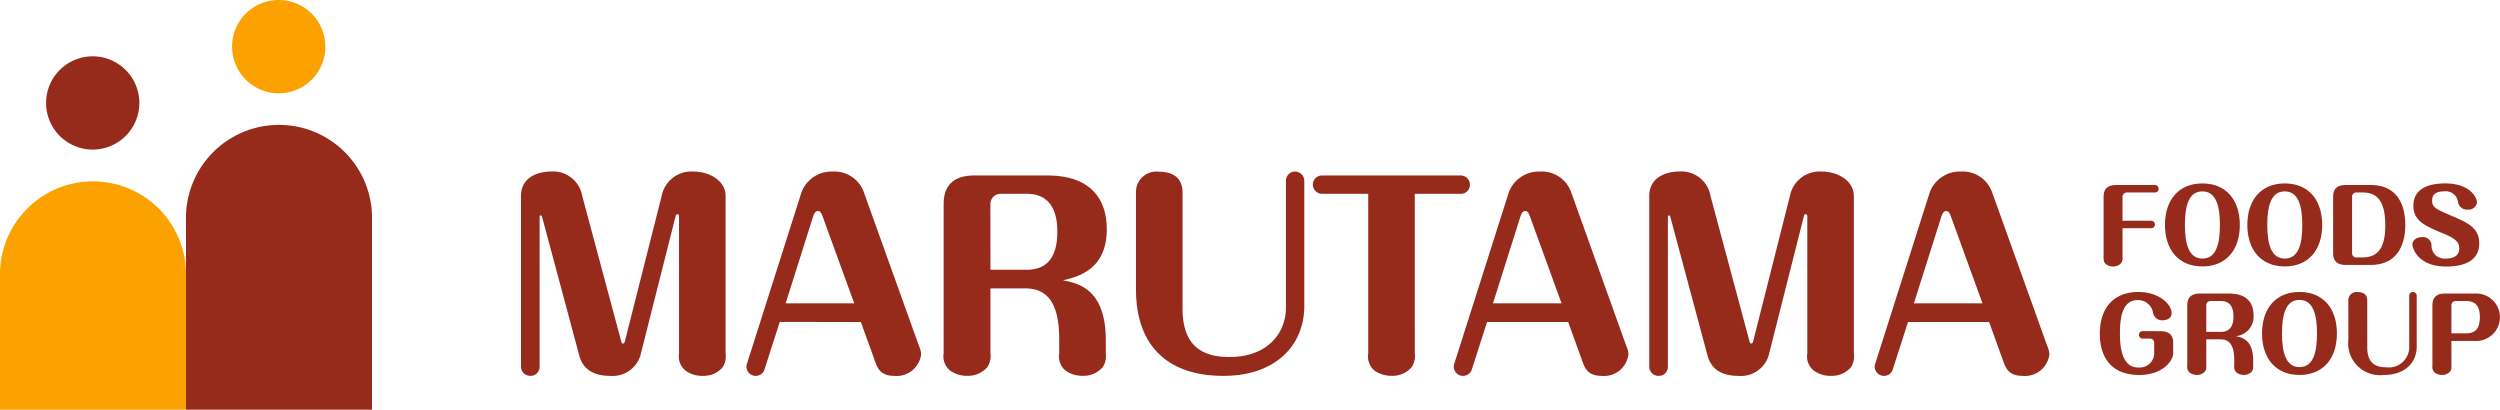
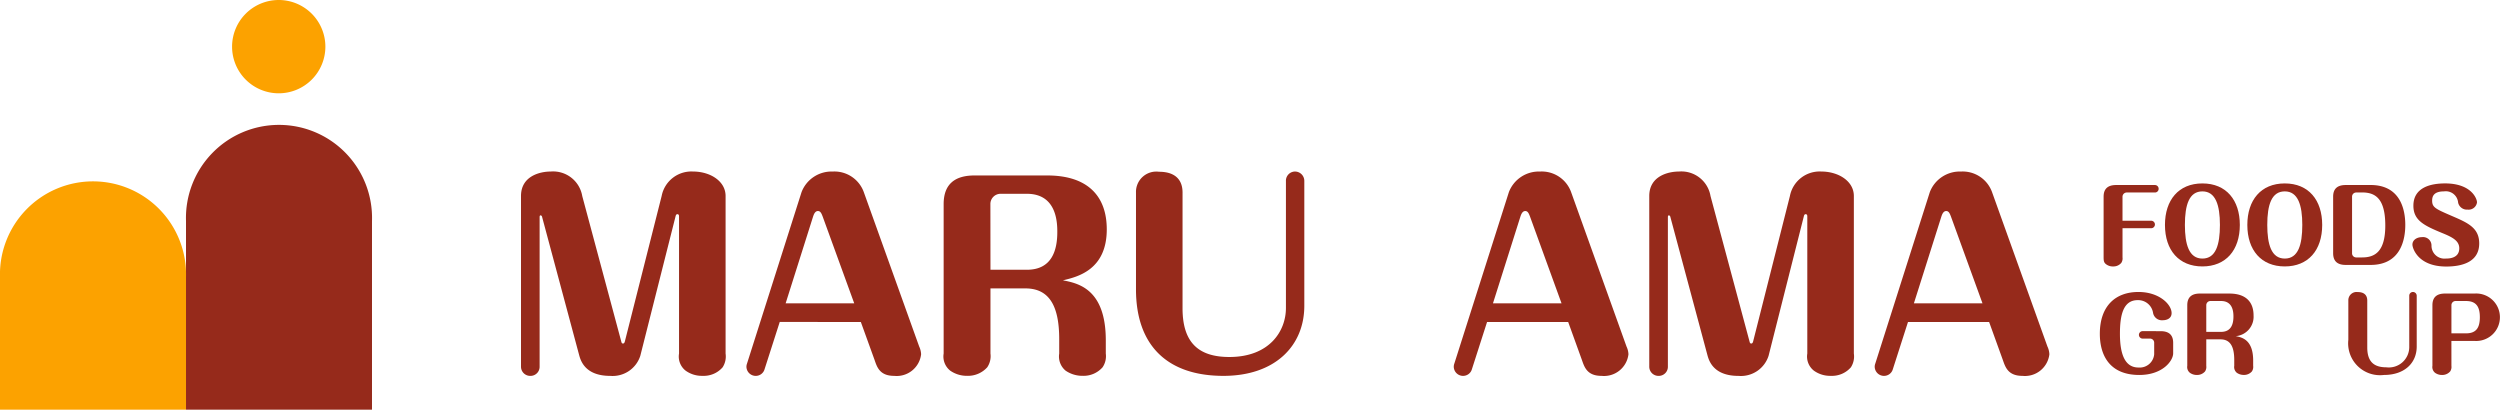
<svg xmlns="http://www.w3.org/2000/svg" width="233.759" height="38.304" viewBox="0 0 233.759 38.304">
  <defs>
    <clipPath id="clip-path">
      <rect id="長方形_114" data-name="長方形 114" width="233.759" height="38.304" fill="none" />
    </clipPath>
  </defs>
  <g id="グループ_47" data-name="グループ 47" transform="translate(0 0)">
    <g id="グループ_46" data-name="グループ 46" transform="translate(0 0)" clip-path="url(#clip-path)">
      <path id="パス_58" data-name="パス 58" d="M18.709,21.561a8.7,8.7,0,1,1,17.391,0V39.208H18.709Z" transform="translate(-1.317 -0.904)" fill="#962a1b" />
-       <path id="パス_59" data-name="パス 59" d="M13.355,10.028a4.36,4.36,0,1,1-4.36-4.362,4.362,4.362,0,0,1,4.36,4.362" transform="translate(-0.326 -0.399)" fill="#962a1b" />
      <path id="パス_60" data-name="パス 60" d="M0,27.224a8.7,8.7,0,1,1,17.392,0V39.607H0Z" transform="translate(0 -1.302)" fill="#fca200" />
      <path id="パス_61" data-name="パス 61" d="M32.067,4.36A4.362,4.362,0,1,1,27.7,0,4.365,4.365,0,0,1,32.067,4.36" transform="translate(-1.643 0)" fill="#fca200" />
      <path id="パス_62" data-name="パス 62" d="M216.032,21.95a.349.349,0,1,1,0,.7h-2.68v2.727a.754.754,0,0,1-.121.521.961.961,0,0,1-.753.326,1.025,1.025,0,0,1-.652-.2c-.205-.149-.242-.307-.242-.651V19.7c0-.734.39-1.089,1.172-1.089h3.619a.346.346,0,0,1,.354.344.343.343,0,0,1-.354.354h-2.651a.4.4,0,0,0-.373.381V21.95Z" transform="translate(-14.889 -1.31)" fill="#962a1b" />
      <path id="パス_63" data-name="パス 63" d="M224.756,22.33c0,2.372-1.313,3.88-3.5,3.88s-3.5-1.508-3.5-3.88c0-2.318,1.265-3.881,3.5-3.881s3.5,1.564,3.5,3.881m-5.136,0c0,1.823.381,3.145,1.638,3.145s1.637-1.3,1.637-3.145-.4-3.137-1.637-3.137-1.638,1.248-1.638,3.137" transform="translate(-15.324 -1.298)" fill="#962a1b" />
      <path id="パス_64" data-name="パス 64" d="M233.041,22.33c0,2.372-1.312,3.88-3.5,3.88s-3.5-1.508-3.5-3.88c0-2.318,1.265-3.881,3.5-3.881s3.5,1.564,3.5,3.881m-5.136,0c0,1.823.382,3.145,1.638,3.145s1.637-1.3,1.637-3.145-.4-3.137-1.637-3.137-1.638,1.248-1.638,3.137" transform="translate(-15.907 -1.298)" fill="#962a1b" />
      <path id="パス_65" data-name="パス 65" d="M238.17,18.609c2.754,0,3.247,2.243,3.247,3.732,0,1.181-.316,3.74-3.247,3.74h-2.326c-.708,0-1.173-.288-1.173-1.1V19.7c0-.734.39-1.089,1.173-1.089Zm-1.358.7a.387.387,0,0,0-.372.381V25a.385.385,0,0,0,.372.381h.576c1.228,0,2.159-.586,2.159-2.987,0-2.522-.931-3.089-2.159-3.089Z" transform="translate(-16.514 -1.31)" fill="#962a1b" />
      <path id="パス_66" data-name="パス 66" d="M248.686,20.208a.789.789,0,0,1-.875.689.843.843,0,0,1-.893-.651,1.154,1.154,0,0,0-1.322-1.052c-.912,0-1.107.418-1.107.856,0,.642.3.773,1.87,1.452,1.47.632,2.531,1.1,2.531,2.559,0,1.786-1.694,2.159-3.081,2.159-2.671,0-3.164-1.74-3.164-2.047,0-.438.418-.7.884-.7a.788.788,0,0,1,.9.773,1.208,1.208,0,0,0,1.34,1.228c.243,0,1.257,0,1.257-.958,0-.707-.651-1.042-1.564-1.415-1.712-.707-2.726-1.182-2.726-2.569,0-1.73,1.656-2.084,2.958-2.084,2.476,0,2.988,1.443,2.988,1.759" transform="translate(-17.075 -1.298)" fill="#962a1b" />
      <path id="パス_67" data-name="パス 67" d="M216.89,33.033c.7,0,1.172.287,1.172,1.089V35.1c0,.717-1,2.028-3.164,2.028-2.744,0-3.693-1.8-3.693-3.852,0-2.587,1.451-3.908,3.611-3.908,1.954,0,3.1,1.172,3.1,1.973,0,.54-.512.669-.811.669a.842.842,0,0,1-.92-.669,1.406,1.406,0,0,0-1.443-1.209c-1.358,0-1.657,1.414-1.657,3.145,0,1.815.419,3.154,1.732,3.154a1.359,1.359,0,0,0,1.47-1.237V34.1a.385.385,0,0,0-.373-.372h-.7a.352.352,0,0,1-.354-.345.348.348,0,0,1,.354-.353Z" transform="translate(-14.863 -2.067)" fill="#962a1b" />
      <path id="パス_68" data-name="パス 68" d="M221.777,36.292a.754.754,0,0,1-.121.521.98.98,0,0,1-.763.326,1.1,1.1,0,0,1-.642-.2.687.687,0,0,1-.251-.652V30.616c0-.735.4-1.09,1.173-1.09h2.763c1.536,0,2.262.782,2.262,2.048a1.822,1.822,0,0,1-1.666,1.935c.567.112,1.629.316,1.629,2.279v.5a.754.754,0,0,1-.121.521.962.962,0,0,1-.755.326,1.123,1.123,0,0,1-.651-.2.7.7,0,0,1-.242-.652v-.549c0-1.265-.382-1.925-1.284-1.925h-1.331Zm0-3.183h1.386c.968,0,1.154-.772,1.154-1.433,0-.354-.018-1.452-1.154-1.452h-1.014a.389.389,0,0,0-.372.382Z" transform="translate(-15.482 -2.078)" fill="#962a1b" />
-       <path id="パス_69" data-name="パス 69" d="M234.521,33.246c0,2.373-1.312,3.881-3.5,3.881s-3.5-1.508-3.5-3.881c0-2.317,1.265-3.88,3.5-3.88s3.5,1.564,3.5,3.88m-5.136,0c0,1.825.382,3.146,1.638,3.146s1.637-1.3,1.637-3.146-.4-3.136-1.637-3.136-1.638,1.248-1.638,3.136" transform="translate(-16.011 -2.067)" fill="#962a1b" />
      <path id="パス_70" data-name="パス 70" d="M237.97,34.559c0,1.3.6,1.852,1.776,1.852a1.909,1.909,0,0,0,2.15-1.861v-4.82a.348.348,0,0,1,.345-.363.356.356,0,0,1,.353.363v4.736c0,1.526-1.117,2.662-3.072,2.662a2.979,2.979,0,0,1-3.322-3.285V30.166a.772.772,0,0,1,.875-.791c.586,0,.894.28.894.791Z" transform="translate(-16.622 -2.067)" fill="#962a1b" />
      <path id="パス_71" data-name="パス 71" d="M246.434,36.291a.751.751,0,0,1-.122.522.98.98,0,0,1-.762.326,1.1,1.1,0,0,1-.642-.2.689.689,0,0,1-.251-.653V30.616c0-.735.4-1.09,1.173-1.09H248.6a2.22,2.22,0,1,1,0,4.43h-2.168Zm0-3.043h1.358c.941,0,1.3-.5,1.3-1.516s-.381-1.508-1.3-1.508h-.986a.387.387,0,0,0-.372.381Z" transform="translate(-17.217 -2.078)" fill="#962a1b" />
      <path id="パス_72" data-name="パス 72" d="M61.774,33.128c.022.092.046.207.161.207.137,0,.16-.139.183-.207l3.436-13.585a2.831,2.831,0,0,1,2.933-2.291c1.6,0,3.046.893,3.046,2.291v14.73a1.878,1.878,0,0,1-.275,1.283,2.337,2.337,0,0,1-1.878.8,2.591,2.591,0,0,1-1.581-.482,1.671,1.671,0,0,1-.619-1.6V21.446c0-.092-.022-.206-.159-.206-.092,0-.139.092-.161.183L63.56,34.48a2.716,2.716,0,0,1-2.817,1.88c-2.384,0-2.773-1.467-2.91-1.972l-3.46-12.9c0-.022-.046-.137-.137-.137s-.092.114-.092.183V35.489a.851.851,0,0,1-.848.871.861.861,0,0,1-.893-.871V19.544c0-1.879,1.788-2.291,2.772-2.291a2.761,2.761,0,0,1,2.955,2.291Z" transform="translate(-3.688 -1.214)" fill="#962a1b" />
      <path id="パス_73" data-name="パス 73" d="M76.772,35.741a.855.855,0,0,1-.826.619.869.869,0,0,1-.869-.871.817.817,0,0,1,.046-.252l5.108-16.059a3,3,0,0,1,2.91-1.924,2.919,2.919,0,0,1,2.91,1.924L91.228,33.61a1.9,1.9,0,0,1,.182.733,2.3,2.3,0,0,1-2.519,2.016c-1.353,0-1.605-.826-1.833-1.49l-1.284-3.55H78.191Zm1.971-6.163h6.414L82.2,21.446c-.092-.229-.183-.5-.435-.5-.275,0-.389.321-.458.526Z" transform="translate(-5.283 -1.214)" fill="#962a1b" />
      <path id="パス_74" data-name="パス 74" d="M99.291,34.3a1.859,1.859,0,0,1-.3,1.283,2.419,2.419,0,0,1-1.88.8,2.706,2.706,0,0,1-1.58-.482,1.688,1.688,0,0,1-.618-1.6V20.328c0-1.81.985-2.68,2.886-2.68h6.8c3.78,0,5.567,1.923,5.567,5.04,0,3.8-2.749,4.445-4.1,4.765,1.4.274,4.009.779,4.009,5.613V34.3a1.859,1.859,0,0,1-.3,1.283,2.366,2.366,0,0,1-1.856.8,2.77,2.77,0,0,1-1.6-.482,1.721,1.721,0,0,1-.6-1.6V32.951c0-3.116-.939-4.742-3.162-4.742H99.291Zm0-7.835H102.7c2.382,0,2.841-1.9,2.841-3.528,0-.87-.046-3.574-2.841-3.574h-2.5a.955.955,0,0,0-.916.94Z" transform="translate(-6.679 -1.242)" fill="#962a1b" />
      <path id="パス_75" data-name="パス 75" d="M118.612,30.036c0,3.207,1.489,4.558,4.376,4.558,3.758,0,5.291-2.427,5.291-4.58V18.146a.858.858,0,0,1,.848-.893.875.875,0,0,1,.871.893v11.66c0,3.758-2.749,6.553-7.56,6.553-5.292,0-8.179-2.887-8.179-8.087v-9.05a1.9,1.9,0,0,1,2.154-1.948c1.444,0,2.2.688,2.2,1.948Z" transform="translate(-8.04 -1.214)" fill="#962a1b" />
-       <path id="パス_76" data-name="パス 76" d="M141.583,34.3a1.859,1.859,0,0,1-.3,1.283,2.366,2.366,0,0,1-1.856.8,2.778,2.778,0,0,1-1.6-.481,1.723,1.723,0,0,1-.6-1.6V19.366h-4.284a.871.871,0,0,1-.893-.848.861.861,0,0,1,.893-.87h12.921a.865.865,0,0,1,.871.847.843.843,0,0,1-.871.871h-4.284Z" transform="translate(-9.293 -1.242)" fill="#962a1b" />
      <path id="パス_77" data-name="パス 77" d="M147.917,35.741a.855.855,0,0,1-.826.619.869.869,0,0,1-.869-.871.846.846,0,0,1,.045-.252l5.109-16.059a3,3,0,0,1,2.909-1.924,2.918,2.918,0,0,1,2.91,1.924l5.178,14.432a1.885,1.885,0,0,1,.183.733,2.3,2.3,0,0,1-2.52,2.016c-1.352,0-1.6-.826-1.833-1.49l-1.283-3.55h-7.583Zm1.97-6.163H156.3l-2.955-8.132c-.092-.229-.183-.5-.435-.5-.275,0-.39.321-.458.526Z" transform="translate(-10.29 -1.214)" fill="#962a1b" />
      <path id="パス_78" data-name="パス 78" d="M175.257,33.128c.022.092.046.207.161.207.137,0,.16-.139.183-.207l3.436-13.585a2.831,2.831,0,0,1,2.933-2.291c1.6,0,3.046.893,3.046,2.291v14.73a1.873,1.873,0,0,1-.275,1.283,2.337,2.337,0,0,1-1.878.8,2.591,2.591,0,0,1-1.581-.482,1.671,1.671,0,0,1-.619-1.6V21.446c0-.092-.022-.206-.159-.206-.092,0-.139.092-.161.183l-3.3,13.058a2.716,2.716,0,0,1-2.817,1.88c-2.384,0-2.773-1.467-2.91-1.972l-3.46-12.9c0-.022-.046-.137-.137-.137s-.092.114-.092.183V35.489a.851.851,0,0,1-.848.871.861.861,0,0,1-.893-.871V19.544c0-1.879,1.788-2.291,2.772-2.291a2.761,2.761,0,0,1,2.955,2.291Z" transform="translate(-11.674 -1.214)" fill="#962a1b" />
      <path id="パス_79" data-name="パス 79" d="M190.255,35.741a.855.855,0,0,1-.826.619.869.869,0,0,1-.869-.871.817.817,0,0,1,.046-.252l5.108-16.059a3,3,0,0,1,2.91-1.924,2.918,2.918,0,0,1,2.909,1.924L204.71,33.61a1.885,1.885,0,0,1,.183.733,2.3,2.3,0,0,1-2.52,2.016c-1.352,0-1.6-.826-1.833-1.49l-1.282-3.55h-7.584Zm1.97-6.163h6.414l-2.955-8.132c-.092-.229-.182-.5-.435-.5-.275,0-.39.321-.458.526Z" transform="translate(-13.269 -1.214)" fill="#962a1b" />
    </g>
  </g>
</svg>